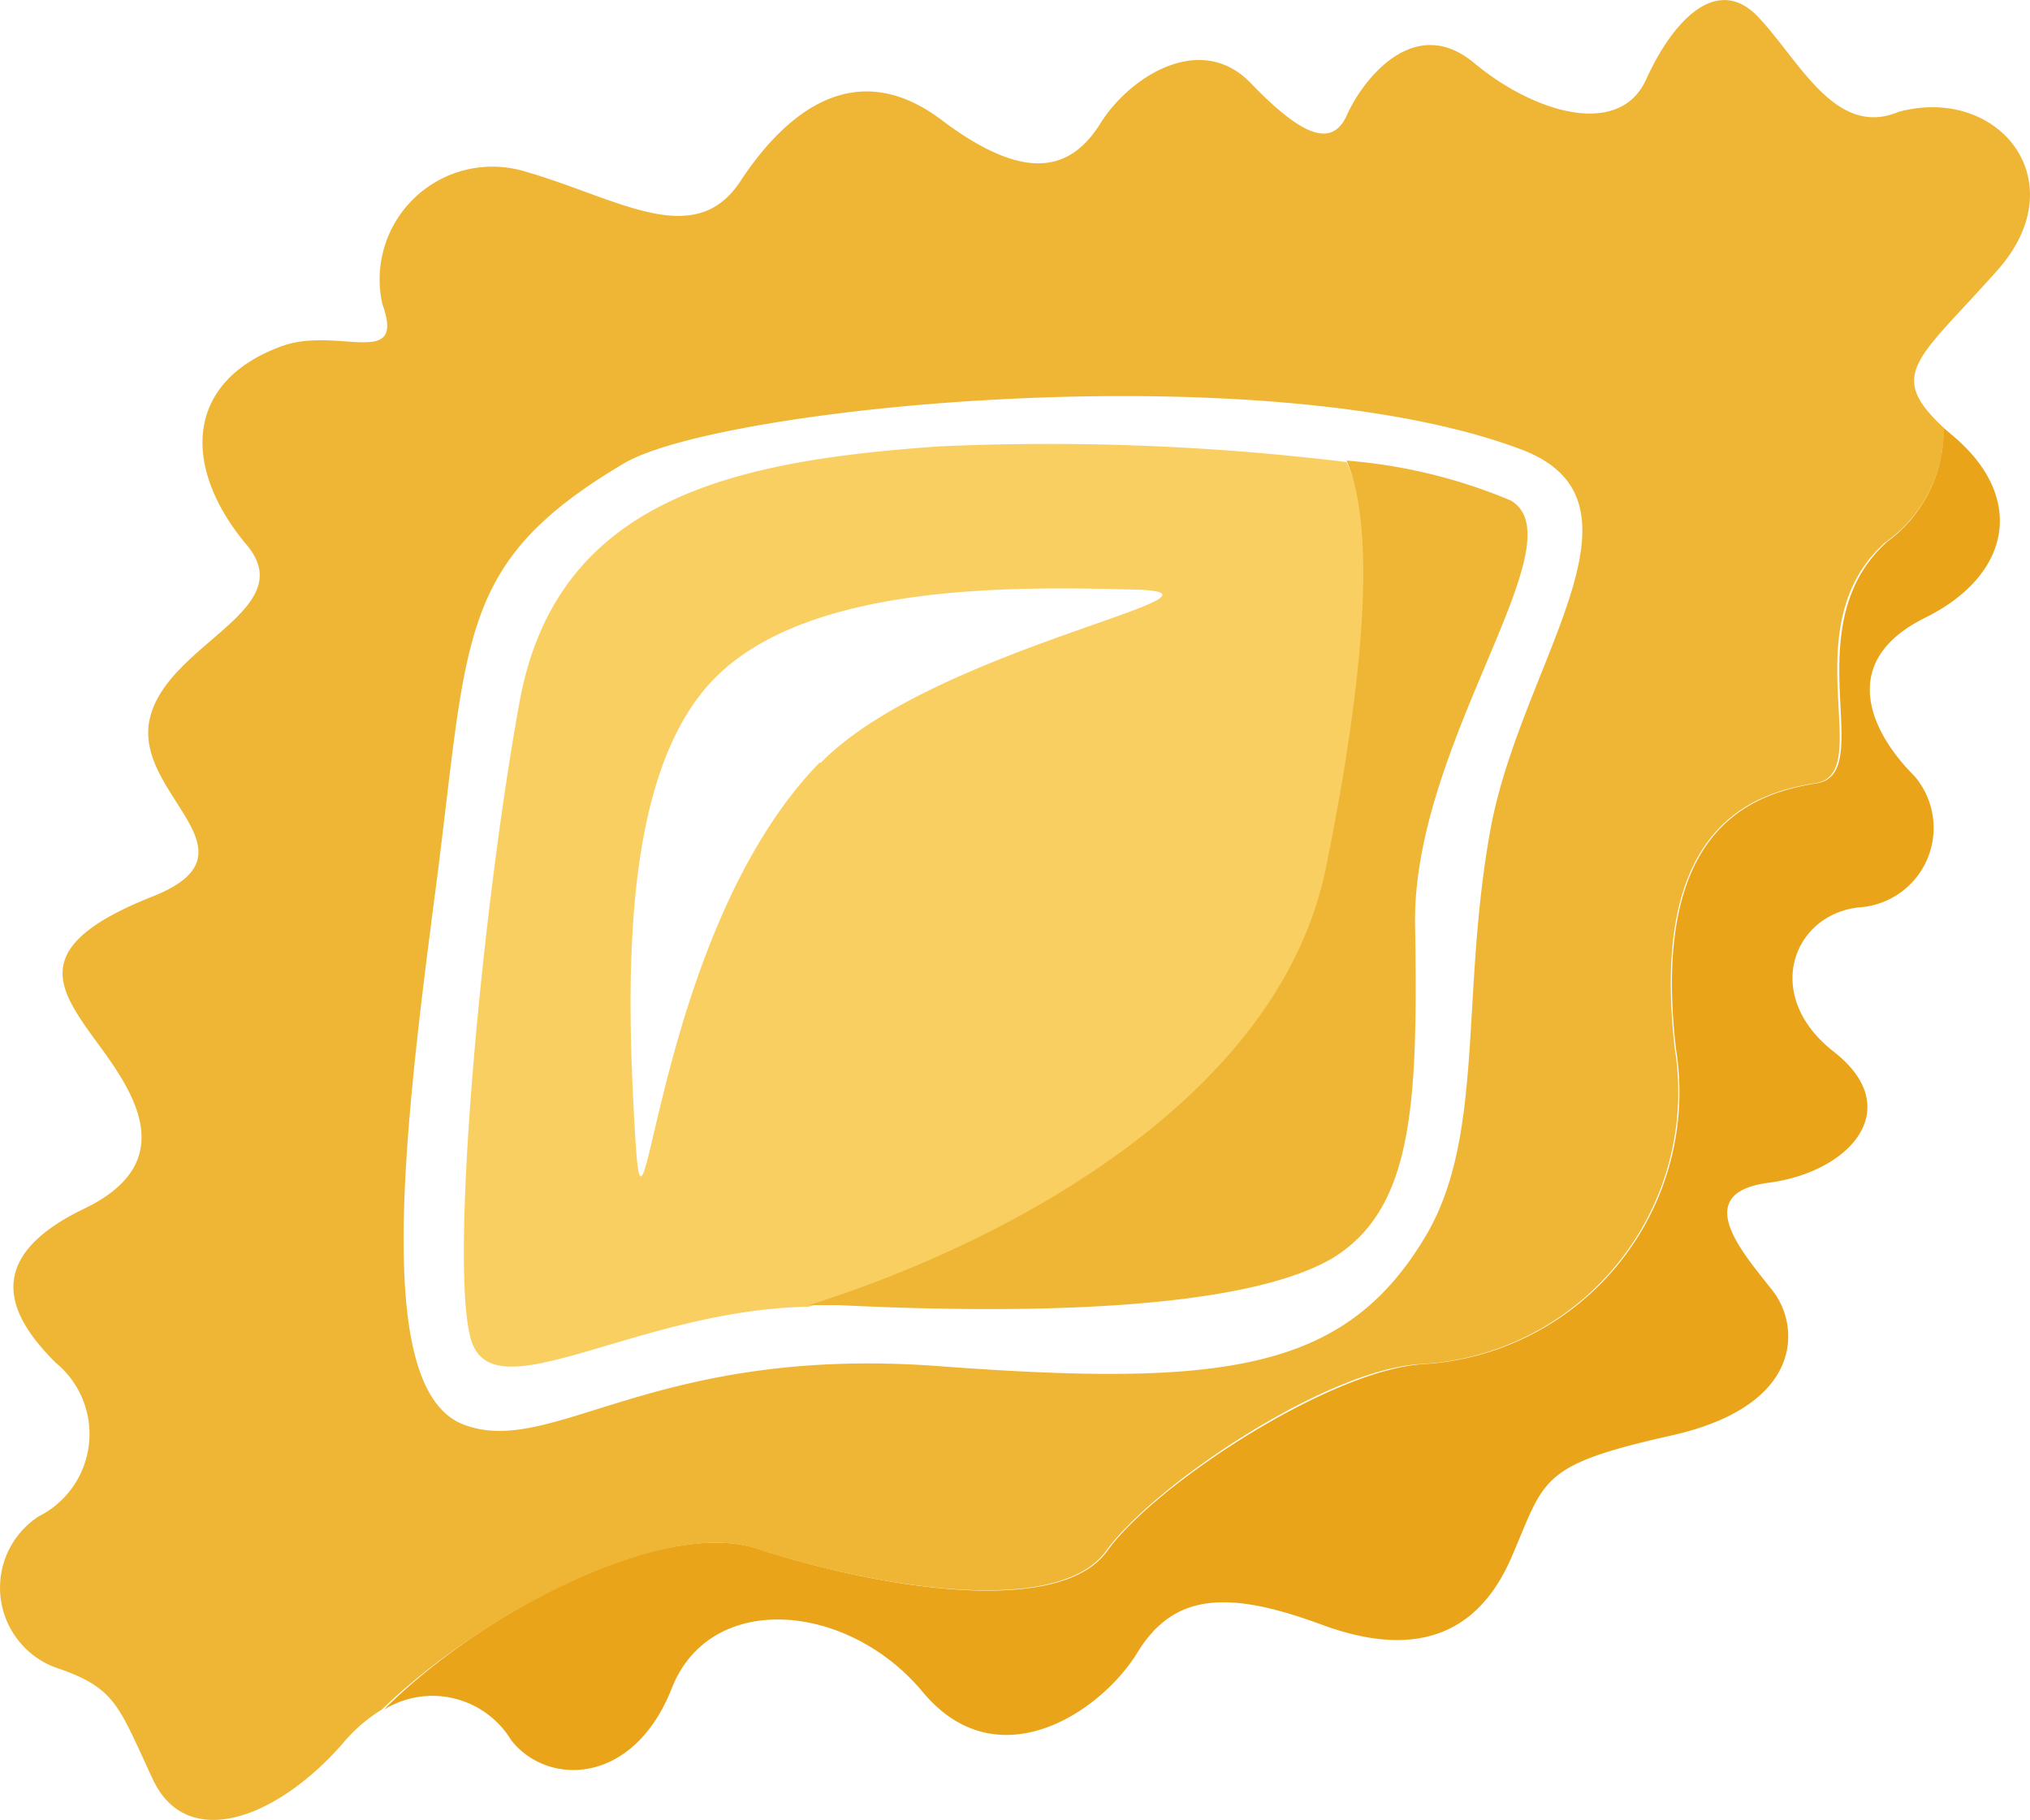
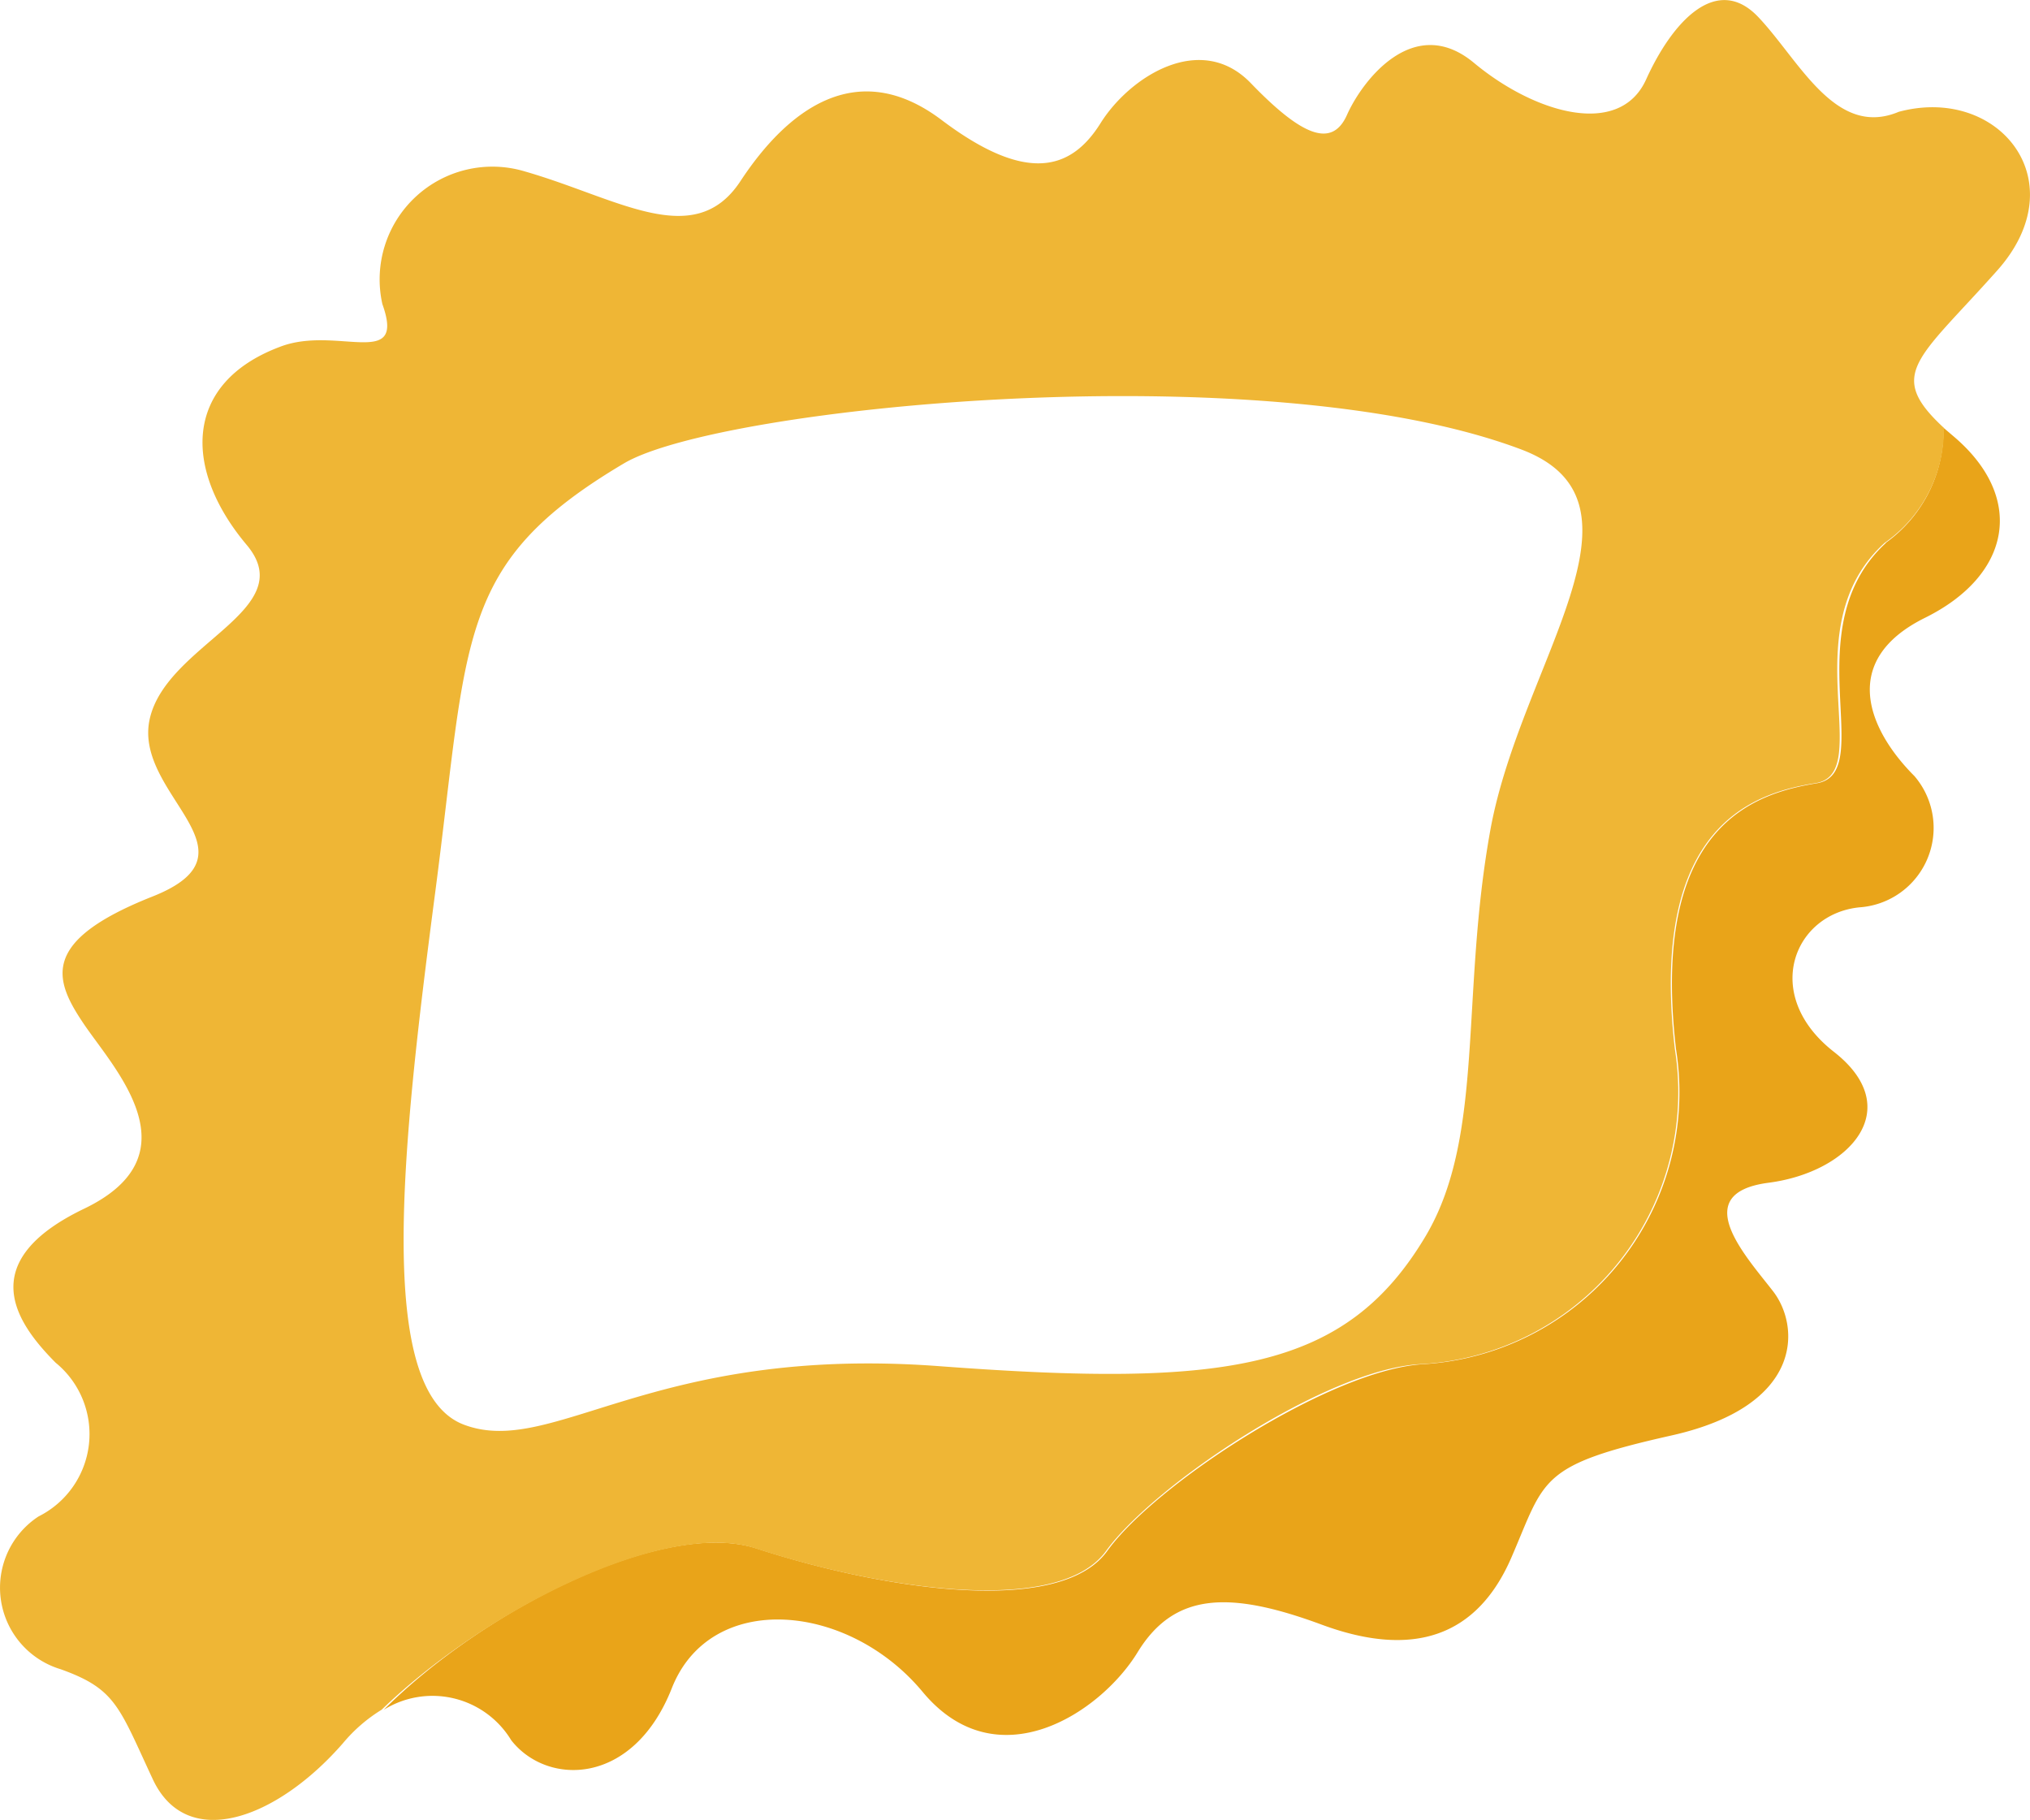
<svg xmlns="http://www.w3.org/2000/svg" class="img-fluid pasta-icon" width="41.877" height="37.539" viewBox="0 0 41.877 37.539">
  <g transform="translate(-0.022 0.006)">
    <g transform="translate(0.022 -0.006)">
-       <path style="fill: #facf62;" d="M27.882,18.412c1-4.889.949-7.329.427-8.4a50.679,50.679,0,0,0-8.4-.323c-4.206.294-7.89,1.054-8.659,5.269s-1.462,11.621-1,13.159,3.389-.617,6.969-.684C21.4,26.121,26.933,23.1,27.882,18.412Zm-10.443-2.2c-3.418,3.494-3.608,10.947-3.8,7.757s-.3-7.529,1.633-9.494,6.152-1.9,8.678-1.832-4.177,1.206-6.484,3.57Z" transform="translate(-0.532 -0.482)" />
-       <path style="fill: #efb635;" d="M28.689,10c.475,1.073.57,3.513-.427,8.4-.949,4.69-6.446,7.69-10.662,9.019h.608c3.845.19,8.288.114,10.159-.949,1.69-1.006,1.8-3.143,1.737-6.893s3.4-7.909,1.975-8.753A10.947,10.947,0,0,0,28.689,10Z" transform="translate(-0.912 -0.5)" />
      <path style="fill: #e9a419;" d="M39.348,11.663c-1.9,1.747-.161,4.747-1.424,4.956s-3.446.845-2.905,5.488A5.62,5.62,0,0,1,29.826,28.6c-1.9.095-5.544,2.468-6.541,3.855s-4.747.76-7.244-.057c-1.9-.608-5.6,1.253-7.681,3.332a1.9,1.9,0,0,1,2.63.627c.741.949,2.516.949,3.313-1.073s3.636-1.775,5.174.076,3.674.427,4.434-.816,1.9-1.272,3.8-.57,3.209.237,3.912-1.386.551-1.9,3.3-2.516,2.649-2.26,2.1-2.972-1.775-2.022-.095-2.241,2.848-1.529,1.348-2.7-.835-2.848.532-2.981a1.642,1.642,0,0,0,1.13-2.706c-.949-.949-1.567-2.383.218-3.266s2.079-2.487.579-3.75l-.2-.171a2.848,2.848,0,0,1-1.187,2.373Z" transform="translate(-0.444 -0.464)" />
      <path style="fill: #efb635;" d="M39.192,2.3c-1.31.551-2.051-1.063-2.9-1.956S34.531.417,33.98,1.633s-2.307.693-3.551-.342-2.307.37-2.62,1.073-.949.418-1.984-.655-2.5-.133-3.1.826S21.211,3.8,19.445,2.468s-3.2-.18-4.149,1.263-2.525.351-4.443-.2A2.326,2.326,0,0,0,7.91,6.266c.494,1.377-.949.427-2.117.883C3.8,7.9,3.8,9.674,5.109,11.231c1.139,1.348-1.661,2.041-2,3.6s2.383,2.734.057,3.655S1.131,20.2,1.758,21.124s2.317,2.687,0,3.8S.39,27.314,1.169,28.1a1.9,1.9,0,0,1,.688,1.681,1.9,1.9,0,0,1-1.039,1.49,1.756,1.756,0,0,0,.456,3.152c1.139.408,1.2.769,1.9,2.269s2.554.826,3.921-.741a3.247,3.247,0,0,1,.8-.693c2.1-2.032,5.829-3.931,7.7-3.332,2.5.816,6.247,1.434,7.244.057s4.624-3.8,6.541-3.855a5.62,5.62,0,0,0,5.193-6.494c-.541-4.643,1.652-5.288,2.905-5.488s-.513-3.209,1.424-4.956A2.848,2.848,0,0,0,40.123,8.82c-1.2-1.111-.541-1.405,1.1-3.247S41.253,1.747,39.192,2.3ZM30.771,17.089c-.627,3.437-.114,6.314-1.329,8.383-1.652,2.791-4.12,3.143-10.045,2.7s-7.975,1.9-9.807,1.206S8.308,23.678,9,18.4s.418-6.788,3.893-8.848c1.965-1.168,13.178-2.288,18.494-.294C34.3,10.339,31.407,13.652,30.771,17.089Z" transform="translate(-0.022 0.006)" />
    </g>
  </g>
</svg>